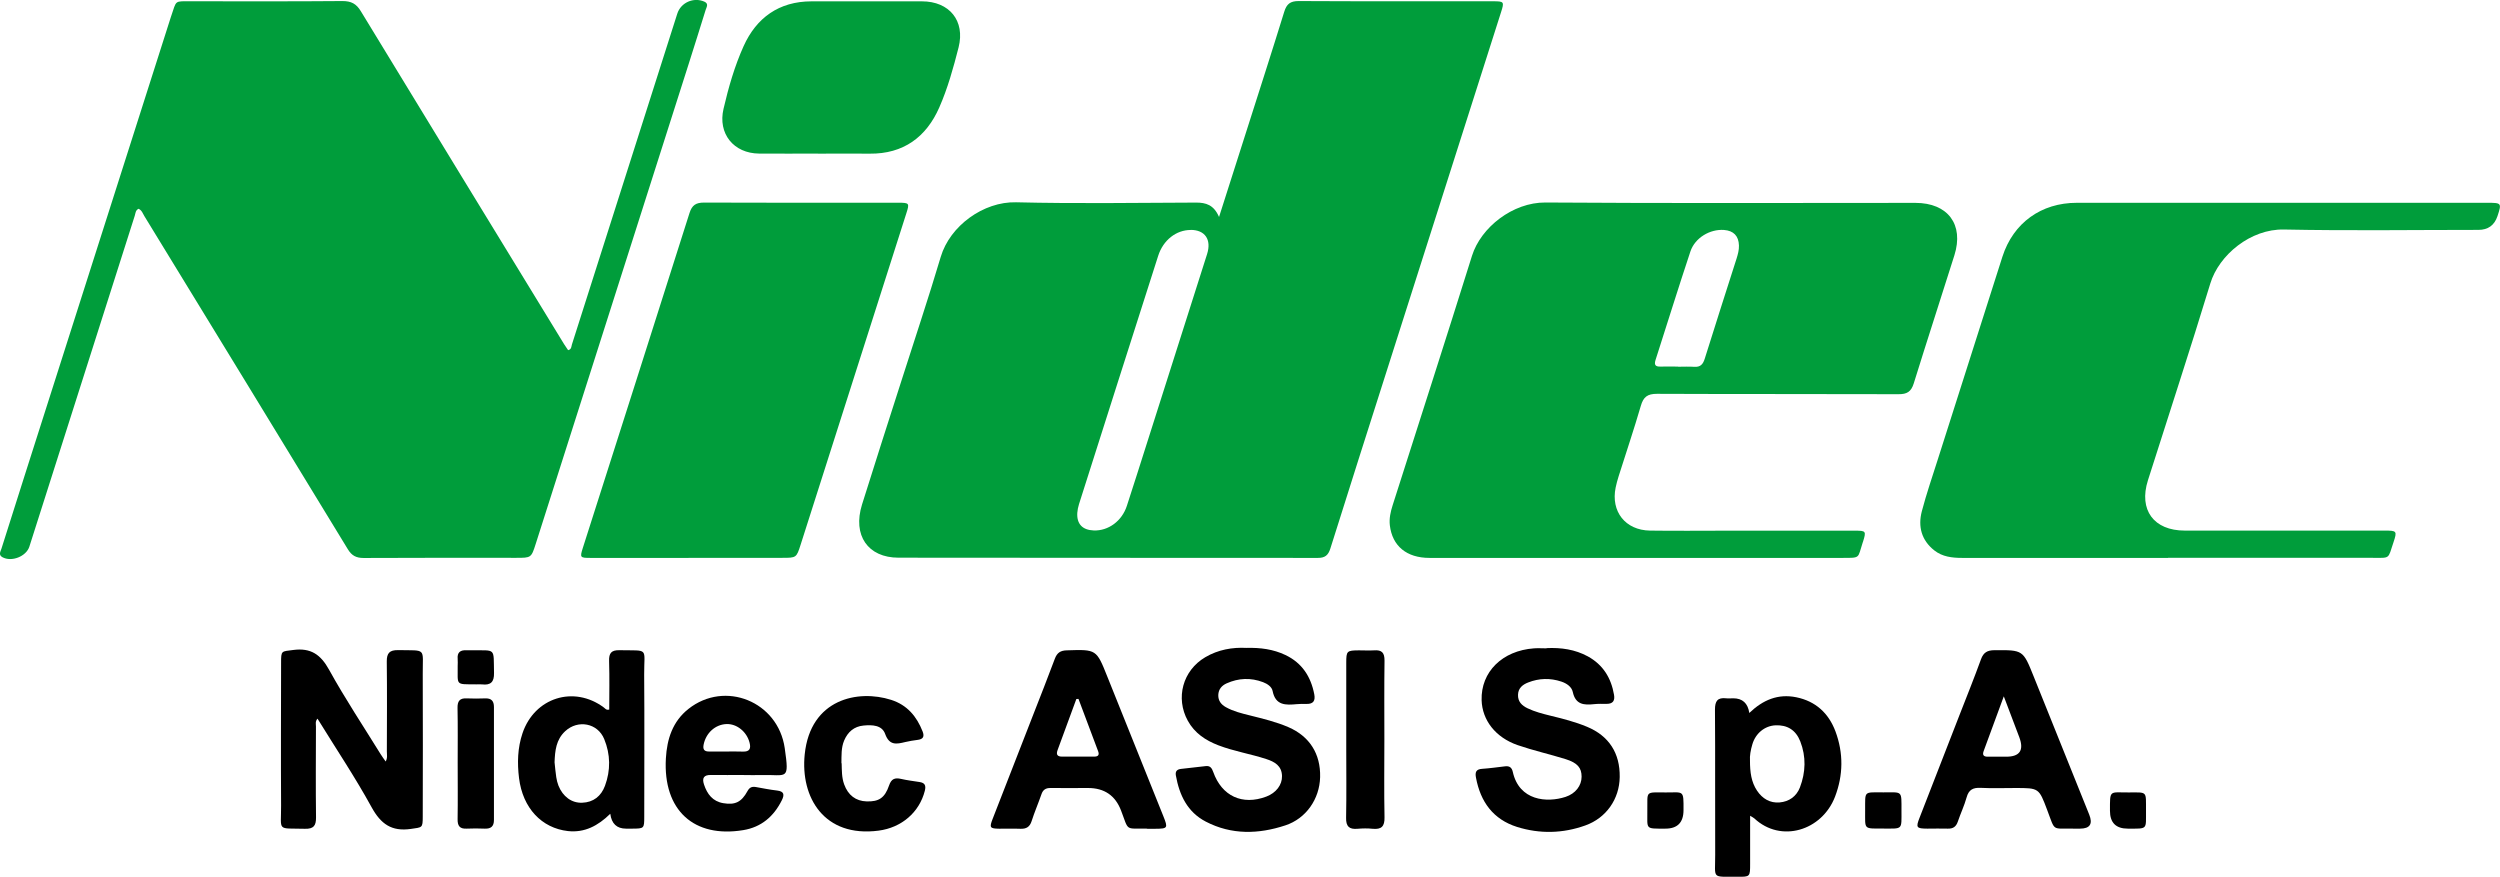
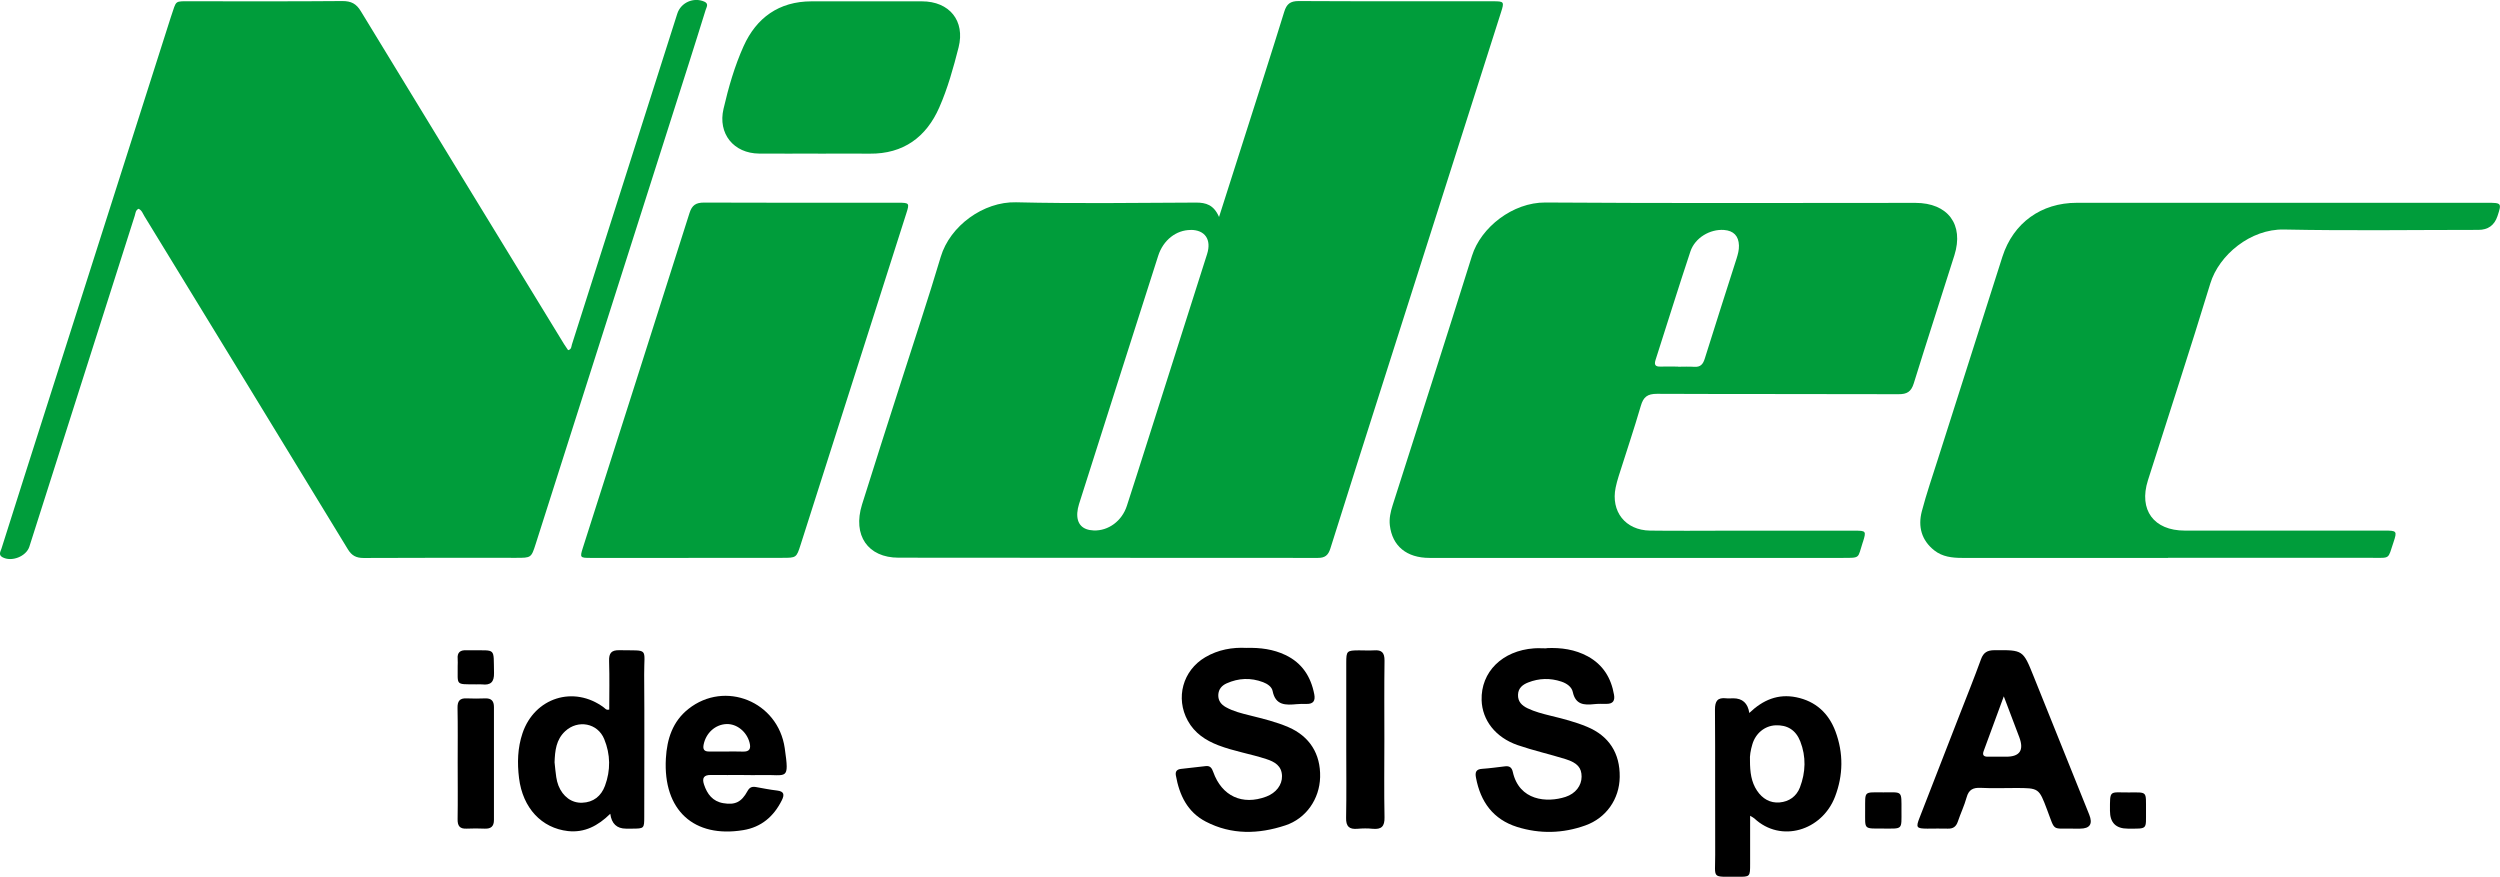
<svg xmlns="http://www.w3.org/2000/svg" id="Livello_1" width="119.16mm" height="41.79mm" viewBox="0 0 337.79 118.46">
  <defs>
    <style>.cls-1{fill:#009d3b;}</style>
  </defs>
  <path class="cls-1" d="m164.71,29.32c1.29-4.04,2.47-7.74,3.65-11.44,1.73-5.43,3.48-10.85,5.16-16.29.32-1.04.8-1.45,1.95-1.45,8.75.05,17.51.02,26.26.03,1.5,0,1.54.06,1.08,1.49-5.12,16.09-10.25,32.18-15.38,48.26-2.57,8.06-5.14,16.12-7.68,24.2-.29.91-.73,1.27-1.71,1.26-18.88-.02-37.75,0-56.63-.03-4.15,0-6.23-3.02-4.94-7.17,1.73-5.55,3.52-11.08,5.29-16.62,1.79-5.62,3.67-11.21,5.35-16.86,1.25-4.19,5.78-7.48,10.17-7.37,8.11.2,16.22.07,24.34.04,1.32,0,2.38.3,3.09,1.94Zm-3.83,1.75c-1.95,0-3.71,1.36-4.39,3.49-3.58,11.18-7.14,22.37-10.7,33.56-.12.38-.2.78-.23,1.17-.09,1.5.69,2.32,2.21,2.38,1.99.08,3.83-1.28,4.49-3.33.93-2.86,1.84-5.72,2.75-8.59,2.7-8.48,5.4-16.95,8.09-25.43.62-1.96-.29-3.26-2.22-3.26Z" />
  <path class="cls-1" d="m18.71,28.21c-.4.2-.4.6-.5.93-4.75,14.9-9.49,29.81-14.24,44.71-.42,1.33-2.41,2.12-3.65,1.43-.57-.32-.24-.78-.12-1.16,1.06-3.37,2.13-6.73,3.2-10.09C9.96,43.47,16.51,22.91,23.07,2.35c.01-.04.02-.08.04-.12.79-2.28.37-2.05,2.79-2.06,6.79,0,13.58.03,20.36-.03,1.19,0,1.88.35,2.5,1.38,9.13,15.02,18.31,30,27.47,45,.17.27.35.53.53.79.46-.1.43-.47.51-.75,4.75-14.9,9.49-29.81,14.24-44.71.48-1.51,2.2-2.27,3.66-1.63.63.28.29.75.17,1.13-.74,2.41-1.51,4.82-2.27,7.23-6.89,21.63-13.79,43.26-20.68,64.89-.61,1.91-.62,1.9-2.66,1.9-6.87,0-13.74-.02-20.6.02-1,0-1.61-.32-2.13-1.18-9.14-15.01-18.31-30-27.48-44.99-.22-.36-.35-.81-.79-1.01Z" />
  <path class="cls-1" d="m221.34,75.38c-9.4,0-18.79,0-28.19,0-3.1,0-5.03-1.61-5.36-4.4-.11-.93.1-1.84.38-2.72,3.58-11.23,7.2-22.45,10.72-33.7,1.2-3.84,5.51-7.23,9.92-7.2,16.66.12,33.32.05,49.99.05,4.39,0,6.58,2.92,5.27,7.08-1.82,5.78-3.7,11.53-5.49,17.31-.35,1.13-.92,1.47-2.06,1.46-10.88-.04-21.76,0-32.64-.05-1.29,0-1.83.42-2.18,1.63-.93,3.19-2,6.35-3,9.52-.16.5-.29,1-.4,1.51-.67,3.24,1.31,5.77,4.64,5.82,3.49.05,6.99.01,10.48.01,5.74,0,11.48,0,17.22,0,1.49,0,1.53.07,1.08,1.5-.01.04-.02.08-.04.11-.71,2.14-.23,2.07-2.76,2.07-9.19,0-18.39,0-27.58,0Zm5.4-25.83c.72,0,1.45-.04,2.17.01.84.06,1.19-.33,1.43-1.1,1.41-4.52,2.86-9.02,4.3-13.53.18-.58.34-1.15.32-1.77-.04-1.28-.72-1.99-2.01-2.09-1.9-.14-3.93,1.05-4.55,2.91-1.62,4.87-3.14,9.77-4.71,14.66-.2.63-.04.91.64.89.8-.02,1.61,0,2.41,0Z" />
  <path class="cls-1" d="m292.95,75.38c-9.28,0-18.55,0-27.83,0-1.35,0-2.67-.15-3.76-1.01-1.74-1.37-2.23-3.23-1.69-5.29.62-2.36,1.42-4.68,2.16-7.01,2.91-9.13,5.81-18.27,8.73-27.39,1.47-4.57,5.24-7.28,10.05-7.28,18.51,0,37.02,0,55.53,0,1.86,0,1.89.05,1.31,1.8q-.62,1.86-2.58,1.86c-8.75,0-17.51.13-26.26-.05-4.52-.1-8.79,3.44-9.96,7.29-2.71,8.9-5.62,17.74-8.43,26.6-1.27,4,.79,6.79,4.98,6.79,8.99,0,17.99,0,26.98,0,1.67,0,1.73.05,1.22,1.58-.78,2.33-.39,2.1-2.88,2.1-9.2,0-18.39,0-27.59,0Z" />
  <path class="cls-1" d="m93.03,75.38c-4.42,0-8.83,0-13.25,0-1.4,0-1.44-.05-1.04-1.32,4.81-15.09,9.64-30.17,14.42-45.27.34-1.08.87-1.42,1.97-1.42,8.75.04,17.5.02,26.26.02,1.47,0,1.51.06,1.08,1.4-4.76,14.94-9.52,29.87-14.29,44.8-.57,1.78-.58,1.78-2.51,1.78-4.22,0-8.43,0-12.65,0Z" />
  <path class="cls-1" d="m110.52,20.75c-2.65,0-5.3.02-7.95,0-3.44-.03-5.6-2.69-4.81-6.05.67-2.89,1.5-5.77,2.71-8.46,1.73-3.84,4.78-6.05,9.16-6.06,4.98,0,9.96,0,14.94,0,3.7,0,5.86,2.62,4.95,6.22-.7,2.75-1.47,5.53-2.61,8.12-1.75,3.99-4.84,6.29-9.4,6.24-2.33-.03-4.66,0-6.99,0Z" />
-   <path d="m52.1,102.91c.29-.5.17-.94.17-1.37.01-4.05.04-8.1-.01-12.16-.01-1.14.38-1.56,1.54-1.54,3.89.07,3.3-.36,3.32,3.22.03,6.42.01,12.84,0,19.26,0,1.59-.07,1.45-1.61,1.68-2.6.37-4.05-.66-5.3-2.93-2.23-4.07-4.83-7.94-7.31-11.97-.33.37-.21.74-.21,1.06-.01,4.09-.04,8.18.01,12.28.01,1.13-.33,1.57-1.5,1.54-3.86-.1-3.2.42-3.22-3.15-.04-6.42-.01-12.84,0-19.26,0-1.7.03-1.54,1.64-1.75,2.37-.31,3.7.6,4.85,2.68,2.15,3.9,4.62,7.61,6.96,11.4.2.33.44.64.69,1Z" />
  <path d="m168.41,87.54c1.9-.05,3.63.18,5.27.96,2.25,1.07,3.44,2.92,3.9,5.31.16.85-.11,1.32-1.04,1.3-.44-.01-.89-.01-1.32.03-1.49.14-2.88.2-3.27-1.78-.11-.57-.71-.97-1.29-1.19-1.66-.63-3.31-.56-4.92.16-.65.29-1.1.79-1.13,1.57-.02.78.38,1.28,1.01,1.64,1.03.58,2.16.85,3.29,1.13,1.75.44,3.51.86,5.18,1.58,2.86,1.24,4.36,3.61,4.28,6.76-.08,2.96-1.9,5.59-4.7,6.51-3.63,1.2-7.27,1.3-10.75-.51-2.48-1.29-3.57-3.58-4.04-6.23-.1-.55.14-.83.69-.89,1.12-.12,2.23-.25,3.35-.38.61-.07.83.29,1.01.8,1.16,3.26,3.93,4.54,7.17,3.32,1.32-.5,2.15-1.58,2.12-2.78-.03-1.39-1.01-1.93-2.12-2.29-2.13-.7-4.37-1.05-6.48-1.86-1.74-.67-3.21-1.65-4.13-3.32-1.69-3.08-.68-6.79,2.36-8.58,1.75-1.03,3.67-1.36,5.57-1.26Z" />
  <path d="m208.96,87.57c1.96-.09,3.85.17,5.59,1.12,2.05,1.13,3.14,2.91,3.53,5.18.14.79-.14,1.24-1,1.23-.56,0-1.13-.02-1.69.04-1.37.15-2.51.07-2.88-1.64-.15-.71-.83-1.17-1.55-1.41-1.5-.5-3.01-.46-4.48.12-.74.29-1.34.75-1.37,1.65-.04.94.52,1.47,1.29,1.84.98.47,2.04.74,3.09,1,1.68.41,3.35.83,4.95,1.5,2.95,1.23,4.46,3.55,4.41,6.79-.04,2.96-1.81,5.53-4.65,6.54-3.04,1.09-6.15,1.16-9.22.2-3.23-1.02-4.94-3.39-5.55-6.65-.14-.73-.01-1.15.83-1.2,1.04-.07,2.07-.22,3.11-.34.59-.07.9.17,1.03.74.86,3.92,4.61,4.21,7.13,3.39,1.35-.44,2.17-1.52,2.17-2.73,0-1.2-.56-1.87-2.16-2.37-2.15-.67-4.35-1.16-6.47-1.89-3.01-1.04-4.8-3.38-4.88-6.08-.11-3.81,2.79-6.69,7.08-7,.56-.04,1.12,0,1.69,0Z" />
-   <path d="m155,111.96c-3.02-.06-2.44.43-3.53-2.45q-1.16-3.04-4.45-3.04c-1.69,0-3.37.02-5.06,0-.66-.01-1.04.23-1.25.86-.42,1.21-.93,2.39-1.32,3.61-.25.79-.72,1.07-1.52,1.04-.96-.04-1.93,0-2.89-.01-1.23-.02-1.32-.15-.85-1.35,1.83-4.71,3.67-9.41,5.5-14.12.97-2.5,1.97-5,2.9-7.51.3-.8.77-1.1,1.61-1.12,4.01-.13,4-.15,5.48,3.56,2.52,6.29,5.04,12.57,7.57,18.86.64,1.6.59,1.68-1.11,1.69-.36,0-.72,0-1.08,0Zm-9.28-17.53c-.1,0-.19.01-.29.02-.84,2.29-1.67,4.58-2.52,6.86-.23.61-.09.92.6.92,1.44,0,2.89,0,4.33,0,.54,0,.73-.22.53-.74-.89-2.35-1.76-4.71-2.65-7.06Z" />
  <path d="m280.2,111.96c-3.03-.06-2.46.46-3.6-2.54-1.11-2.94-1.1-2.95-4.27-2.95-1.57,0-3.13.06-4.69-.02-1.04-.05-1.63.23-1.92,1.29-.31,1.12-.82,2.18-1.19,3.28-.23.67-.63.96-1.34.94-.92-.03-1.85,0-2.77,0-1.49-.01-1.58-.14-1.05-1.49,1.78-4.6,3.58-9.19,5.36-13.78.99-2.54,2.01-5.07,2.94-7.63.33-.9.85-1.2,1.79-1.21,3.9-.03,3.88-.05,5.34,3.59,2.49,6.21,4.99,12.42,7.49,18.63q.76,1.89-1.25,1.89c-.28,0-.56,0-.84,0Zm-9.45-17.89c-1,2.71-1.86,5.07-2.73,7.42-.19.52,0,.75.54.75.84,0,1.68,0,2.52,0q2.73,0,1.77-2.6c-.65-1.75-1.32-3.48-2.11-5.57Z" />
  <path d="m82.46,109.95c-1.67,1.64-3.48,2.58-5.71,2.34-3.57-.4-6.12-3.11-6.62-7.16-.25-2.03-.2-4.08.47-6.06,1.62-4.81,6.93-6.5,10.99-3.48.18.13.31.39.73.28,0-2.16.05-4.35-.02-6.54-.04-1.09.31-1.51,1.42-1.48,4.05.08,3.3-.42,3.32,3.28.05,6.41.01,12.82.01,19.23,0,1.58-.02,1.59-1.62,1.6-.28,0-.56,0-.84,0q-1.87,0-2.13-2.01Zm-7.53-6.96c.07.67.13,1.35.23,2.02.06.39.16.79.3,1.15.6,1.48,1.78,2.35,3.19,2.3,1.53-.05,2.57-.89,3.09-2.28.78-2.1.75-4.25-.1-6.32-.89-2.17-3.55-2.66-5.27-1.07-1.24,1.15-1.38,2.64-1.44,4.19Z" />
  <path d="m236.35,96.34c1.87-1.79,3.9-2.63,6.36-2.13,2.63.54,4.37,2.16,5.29,4.61,1.09,2.93,1.06,5.91-.06,8.83-1.77,4.6-7.32,6.28-10.9,2.93-.11-.1-.25-.16-.57-.36,0,2.26,0,4.37,0,6.48,0,1.76,0,1.78-1.7,1.76-3.57-.03-3.01.39-3.02-2.97-.03-6.54.02-13.08-.03-19.62,0-1.15.35-1.65,1.51-1.52.32.04.64,0,.96,0q1.87,0,2.17,1.98Zm.1,6.42c0,1.56.17,2.9.96,4.08.72,1.07,1.75,1.69,3.04,1.58,1.28-.11,2.28-.81,2.75-2.03.78-2.05.85-4.15.05-6.21-.61-1.56-1.77-2.25-3.36-2.18-1.44.07-2.68,1.07-3.12,2.57-.23.77-.37,1.56-.32,2.19Z" />
  <path d="m100.52,104.71c-1.49,0-2.97.02-4.46,0-.95-.02-1.23.4-.94,1.28.43,1.3,1.17,2.29,2.61,2.53,1.59.27,2.45-.14,3.26-1.62.29-.54.63-.65,1.15-.56.95.17,1.89.36,2.85.47.96.11,1.02.56.65,1.31-1.09,2.19-2.77,3.64-5.21,4.04-6.65,1.1-10.86-2.66-10.46-9.69.15-2.63.91-4.99,3.04-6.68,4.95-3.92,12.12-1,13.02,5.3.64,4.48.31,3.54-3.11,3.63-.8.02-1.61,0-2.41,0Zm-2.44-3.17h0c.76,0,1.53-.02,2.29.01.9.03,1.12-.38.91-1.2-.38-1.49-1.73-2.58-3.14-2.52-1.52.07-2.76,1.22-3.07,2.78-.12.62.06.93.71.93.76,0,1.53,0,2.29,0Z" />
-   <path d="m113.72,103.13c.03.96,0,1.92.34,2.85.53,1.46,1.57,2.26,3.04,2.3,1.64.05,2.45-.46,3.03-2.16.31-.9.78-1.07,1.62-.88.82.19,1.66.29,2.49.42.72.11.9.46.72,1.18-.74,2.93-3.16,4.99-6.25,5.39-7.36.96-10.58-4.5-9.98-10.31.77-7.5,7.21-8.79,11.68-7.36,2.16.69,3.45,2.23,4.25,4.27.28.72.05,1.05-.69,1.14-.56.07-1.11.16-1.66.29-1.18.29-2.14.49-2.71-1.09-.43-1.21-1.75-1.25-2.92-1.14-1.29.12-2.13.87-2.62,2.02-.42.99-.35,2.04-.37,3.08Z" />
  <path d="m187.05,99.95c0,3.49-.05,6.98.02,10.47.03,1.24-.41,1.67-1.6,1.56-.68-.07-1.37-.06-2.05,0-1.13.1-1.57-.32-1.54-1.5.06-3.13.02-6.25.02-9.38,0-3.85,0-7.7,0-11.55,0-1.6.08-1.67,1.72-1.68.68,0,1.37.04,2.05,0,1.04-.08,1.41.33,1.4,1.39-.05,3.57-.02,7.14-.02,10.71Z" />
  <path d="m61.84,103.1c0-2.48.03-4.97-.02-7.45-.02-.92.3-1.34,1.24-1.29.84.04,1.68.03,2.53,0,.82-.02,1.15.37,1.15,1.17-.01,5.09-.01,10.17,0,15.26,0,.89-.43,1.21-1.27,1.17-.8-.03-1.61-.04-2.41,0-.95.05-1.25-.38-1.23-1.29.04-2.52.01-5.05.01-7.57Z" />
  <path d="m252.01,109.48c.02-2.67-.25-2.42,2.47-2.42,2.6,0,2.44-.29,2.44,2.46,0,2.65.21,2.43-2.48,2.43-2.73,0-2.41.15-2.43-2.47Z" />
-   <path d="m222.58,109.48c.03-2.65-.33-2.42,2.48-2.41,2.47,0,2.42-.37,2.41,2.39q0,2.51-2.46,2.5c-2.81,0-2.4.13-2.43-2.48Z" />
  <path d="m289.96,109.51c-.02,2.62.29,2.45-2.46,2.45q-2.41,0-2.41-2.41c0-2.89-.1-2.47,2.54-2.48,2.58-.01,2.31-.2,2.33,2.45Z" />
  <path d="m64.28,92.46c-2.81,0-2.41.14-2.44-2.46,0-.32.03-.64,0-.96-.09-.91.37-1.23,1.2-1.18.24.01.48,0,.72,0,3.31.04,2.91-.39,2.99,3.06.03,1.23-.45,1.69-1.63,1.55-.28-.03-.56,0-.84,0Z" />
</svg>